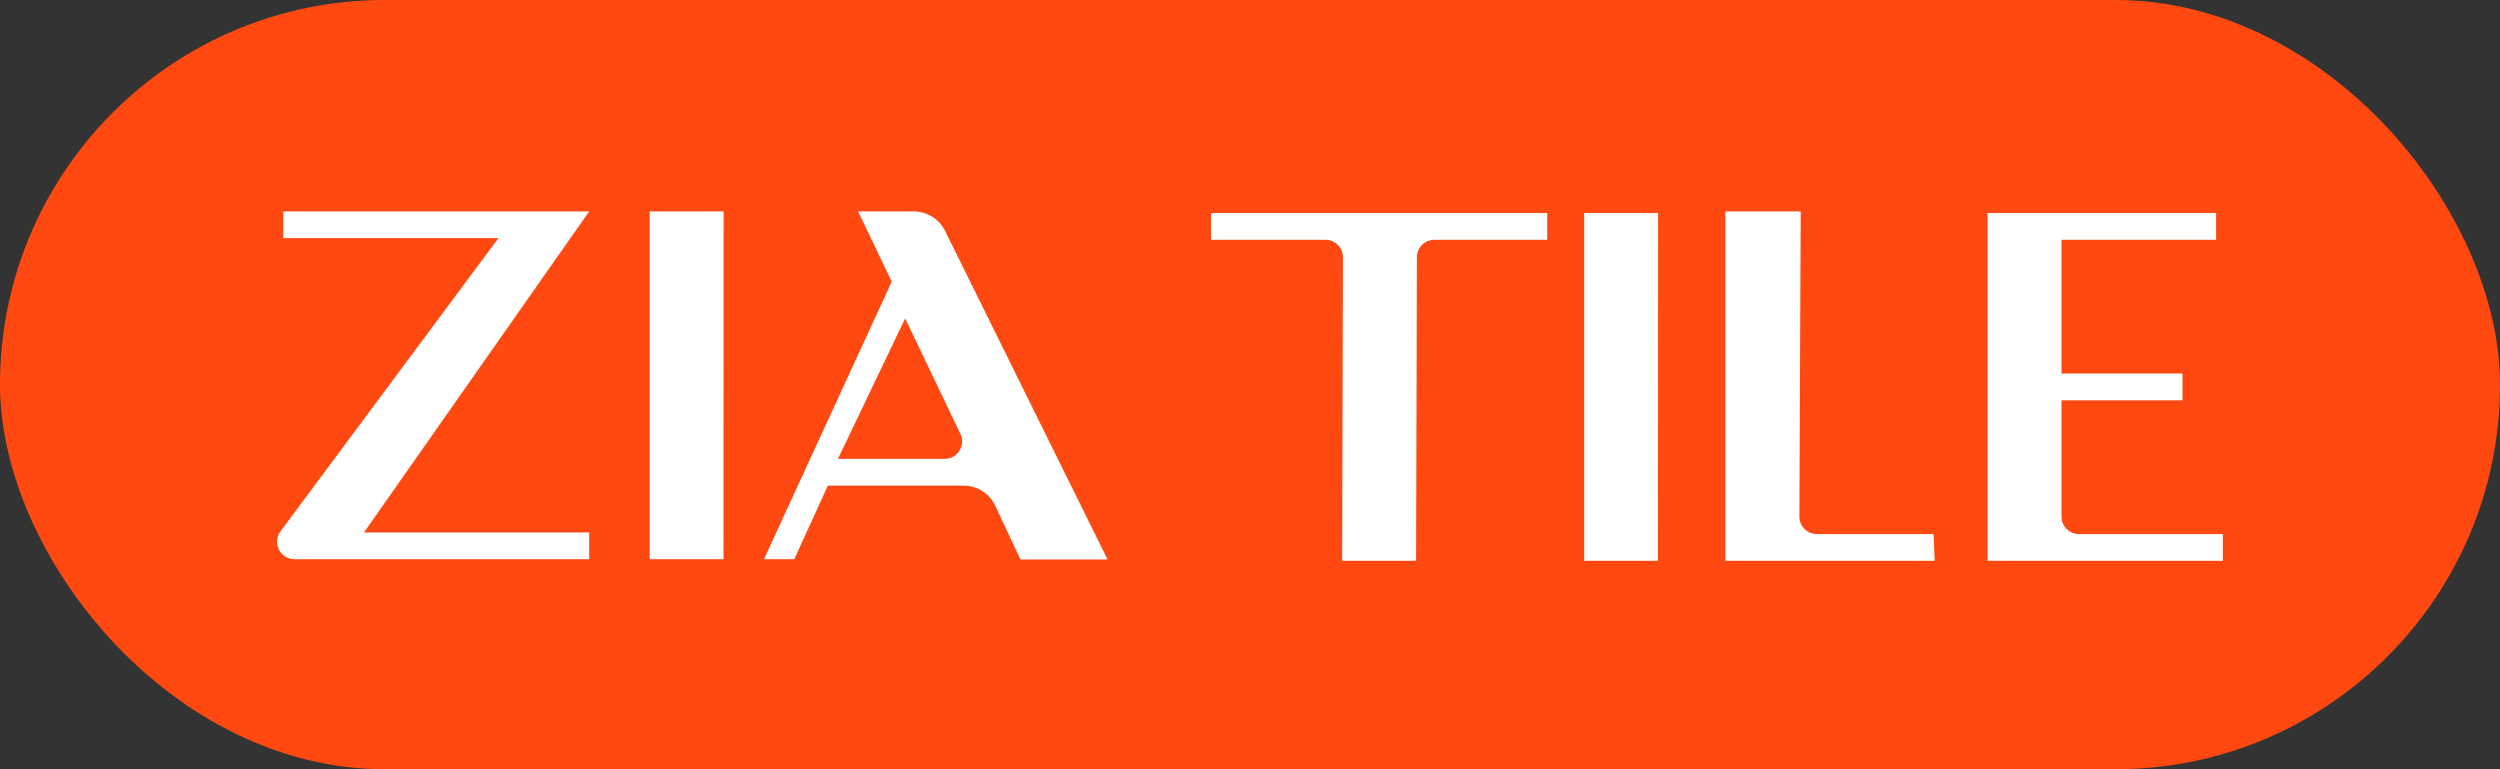
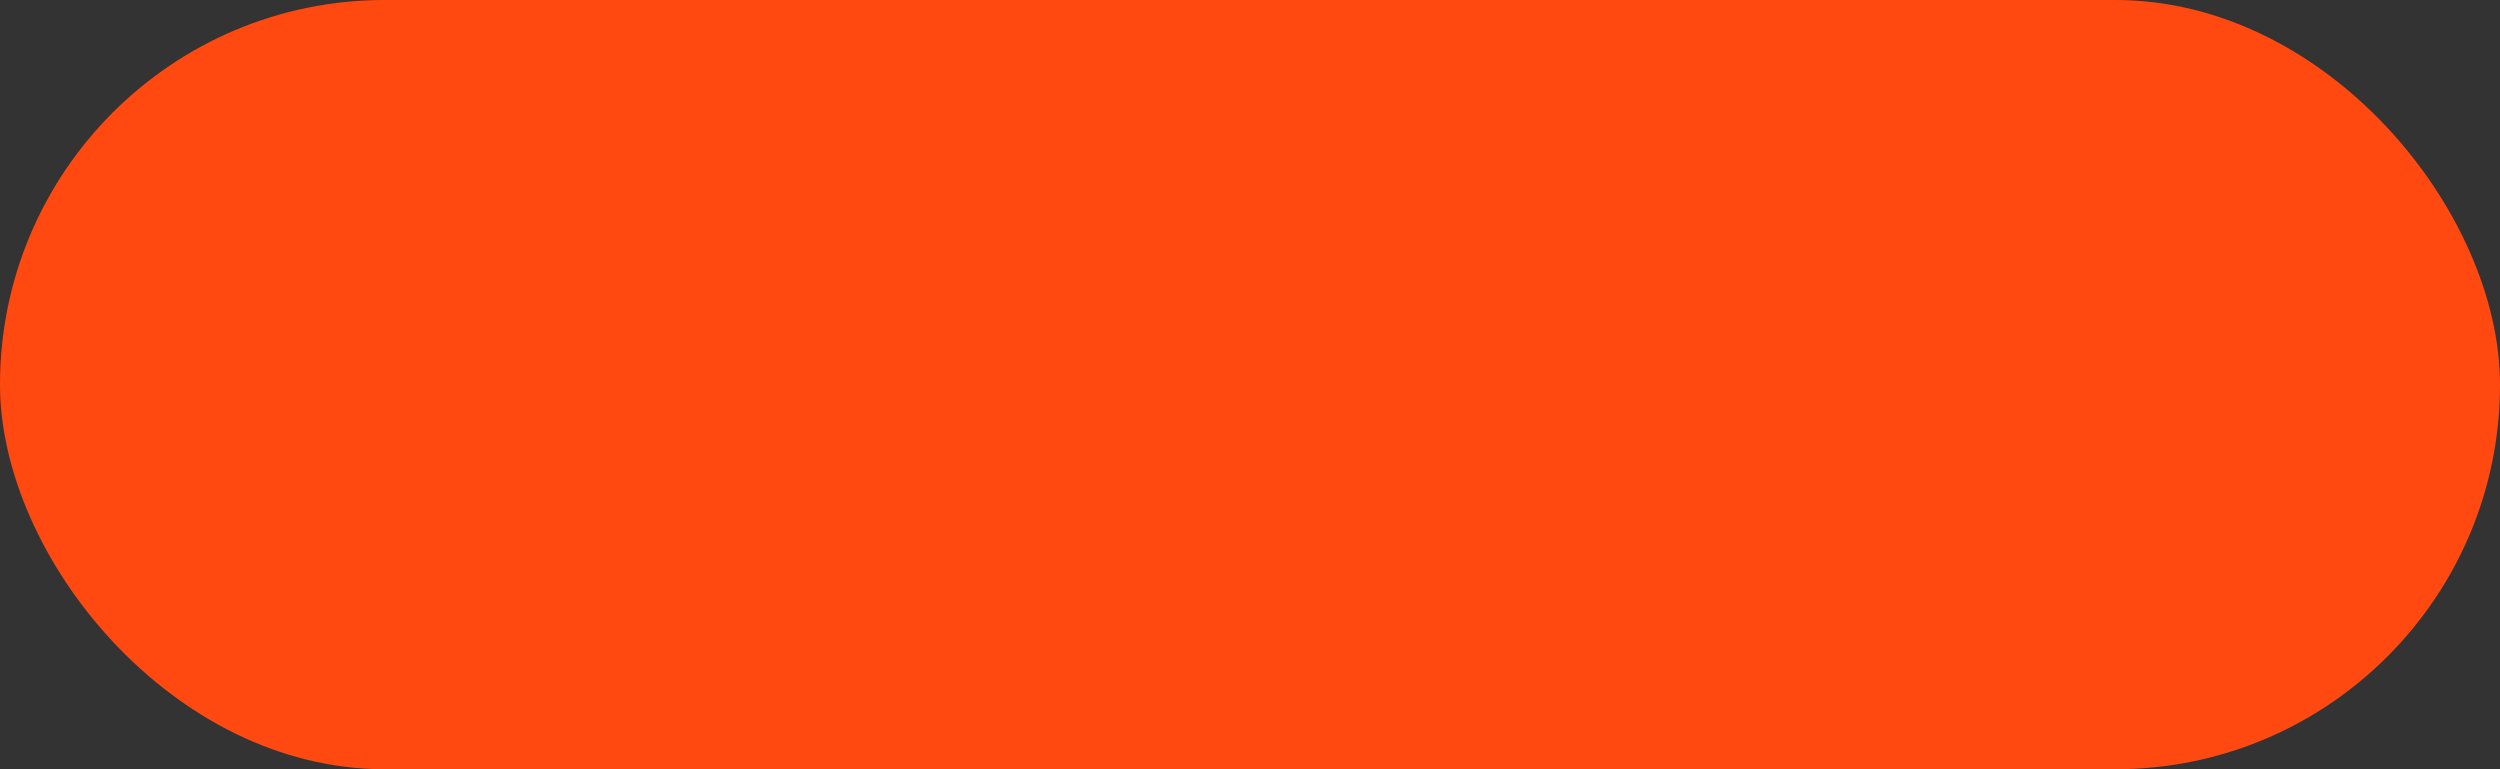
<svg xmlns="http://www.w3.org/2000/svg" fill="none" viewBox="0 0 143 44" height="44" width="143">
  <rect x="0" y="0" width="143" height="44" fill="#333333" stroke="none" />
  <rect fill="#FF4911" rx="22" height="44" width="143" />
-   <path fill="white" d="M33.701 30.456V31.987H16.848C16.026 31.987 15.555 31.05 16.046 30.39L28.51 13.623H16.204V12.093H33.701L20.819 30.456H33.701ZM41.385 31.987L41.392 12.093H37.162V31.987H41.385ZM45.43 31.987L47.353 27.778H55.118C55.894 27.778 56.6 28.227 56.929 28.93L58.368 32H63.351L54.056 13.206C53.719 12.524 53.024 12.093 52.264 12.093H49.083L51.006 16.11L43.7 31.987H45.43ZM54.935 24.816C55.253 25.48 54.769 26.248 54.033 26.248H47.93L51.775 18.214L54.935 24.816ZM110.599 30.549L110.665 32.079H98.69V12.093H103L102.925 29.545C102.922 30.099 103.371 30.549 103.925 30.549H110.599ZM81.001 32.079L81.046 14.713C81.048 14.162 81.495 13.716 82.046 13.716H88.5V12.185H69.272V13.716H75.816C76.37 13.716 76.818 14.165 76.816 14.718L76.771 32.079H81.001ZM94.837 32.079L94.845 12.185H90.615V32.079H94.837ZM127.147 32.079V30.549H118.918C118.365 30.549 117.918 30.101 117.918 29.549V22.898H124.839V21.367H117.918V13.716H126.762V12.185H113.688V32.079H127.147Z" clip-rule="evenodd" fill-rule="evenodd" />
</svg>